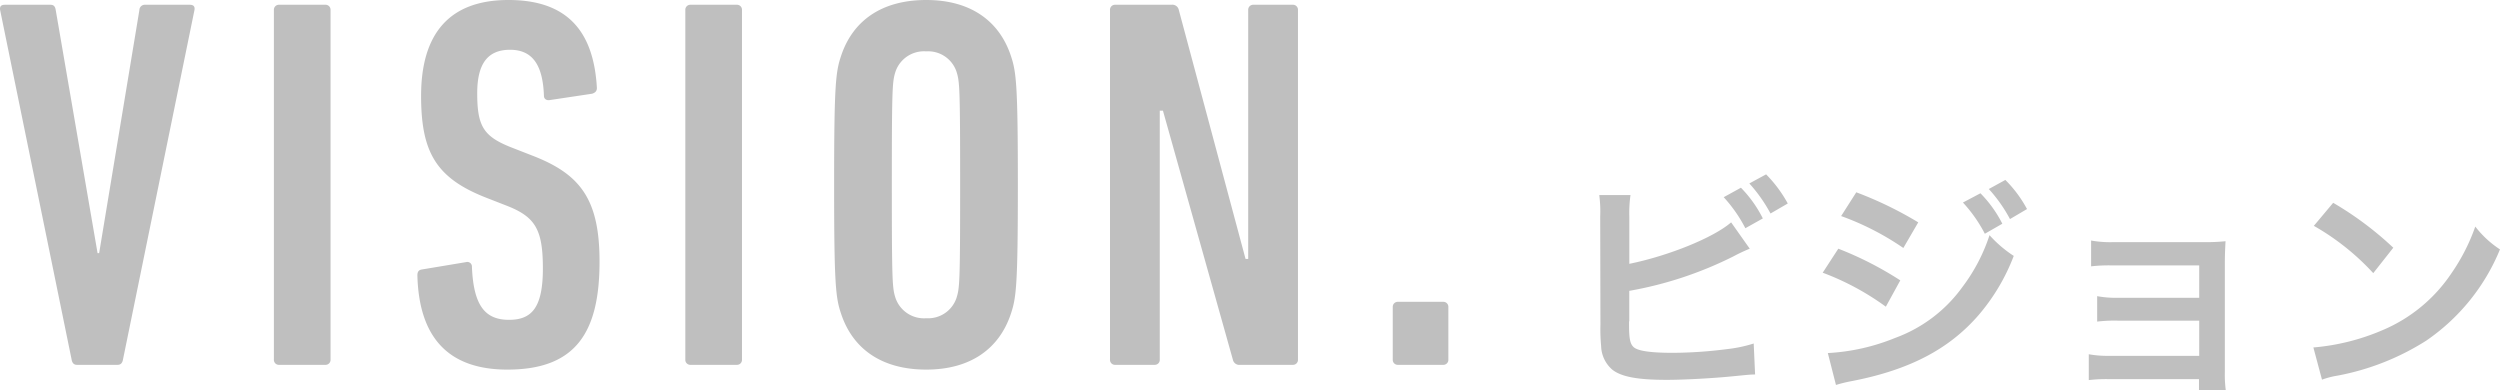
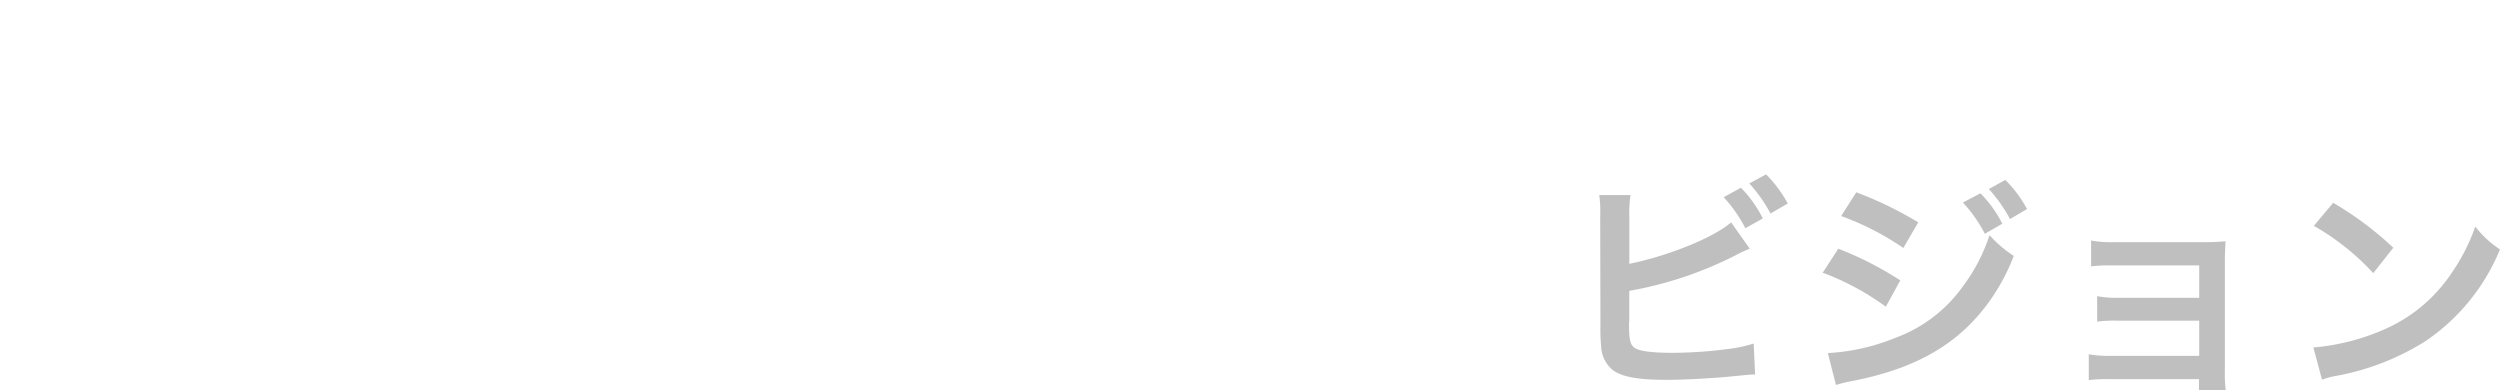
<svg xmlns="http://www.w3.org/2000/svg" width="236.064" height="36.836" viewBox="0 0 236.064 36.836">
  <g transform="translate(11301.162 6718.688)">
-     <path d="M11.95,0c.3,0,.45-.2.5-.5l6.75-33c.05-.3-.05-.5-.45-.5h-4.2a.51.51,0,0,0-.55.5L10.2-10.55h-.15L6.1-33.5c-.05-.35-.2-.5-.5-.5H1.3c-.4,0-.5.2-.45.5L7.6-.5c.05.3.2.5.5.5ZM26.7-.5a.472.472,0,0,0,.5.5h4.35a.472.472,0,0,0,.5-.5v-33a.472.472,0,0,0-.5-.5H27.2a.472.472,0,0,0-.5.5ZM57.45-9.75c0-5.8-1.75-8.2-6.2-9.95l-2.05-.8c-2.7-1.05-3.3-2-3.3-5.15,0-2.8,1-4.1,3.1-4.1,2.2,0,3.1,1.55,3.2,4.35,0,.3.25.45.55.4l4-.6c.3-.1.45-.25.45-.55-.3-5.3-2.75-8.3-8.35-8.3s-8.25,3.2-8.25,9.05c0,5.3,1.4,7.75,6.1,9.6l2.05.8c2.65,1.05,3.35,2.25,3.35,5.9,0,3.7-1.05,4.85-3.2,4.85-2.3,0-3.35-1.4-3.5-5a.434.434,0,0,0-.55-.45l-4.2.7c-.3.05-.4.25-.4.55.15,5.95,3,8.9,8.5,8.9C55.2.45,57.45-3.05,57.45-9.75ZM65.55-.5a.472.472,0,0,0,.5.5H70.4a.472.472,0,0,0,.5-.5v-33a.472.472,0,0,0-.5-.5H66.05a.472.472,0,0,0-.5.5ZM88.3.45c4.15,0,6.9-1.95,8-5.3.5-1.5.65-2.7.65-12.15s-.15-10.65-.65-12.15c-1.1-3.35-3.85-5.3-8-5.3-4.2,0-6.95,1.95-8.05,5.3-.5,1.5-.65,2.7-.65,12.15s.15,10.65.65,12.15C81.35-1.5,84.1.45,88.3.45Zm0-4.85a2.846,2.846,0,0,1-2.9-1.9c-.3-.95-.35-1.35-.35-10.7s.05-9.75.35-10.7a2.846,2.846,0,0,1,2.9-1.9,2.824,2.824,0,0,1,2.85,1.9c.3.95.35,1.35.35,10.7s-.05,9.75-.35,10.7A2.824,2.824,0,0,1,88.3-4.4ZM105.65-.5a.472.472,0,0,0,.5.5h3.7a.472.472,0,0,0,.5-.5V-24h.3l6.6,23.5a.623.623,0,0,0,.7.5h4.95a.472.472,0,0,0,.5-.5v-33a.472.472,0,0,0-.5-.5h-3.7a.472.472,0,0,0-.5.5V-10h-.25l-6.3-23.5a.623.623,0,0,0-.7-.5h-5.3a.472.472,0,0,0-.5.5Zm26.7,0a.472.472,0,0,0,.5.5h4.25a.472.472,0,0,0,.5-.5V-5.45a.472.472,0,0,0-.5-.5h-4.25a.472.472,0,0,0-.5.5Z" transform="translate(-11302 -6684.238)" fill="#BFBFBF" />
    <path d="M6.688-14.982a12.256,12.256,0,0,1,.11-2.046H3.85A11.9,11.9,0,0,1,3.938-15L3.96-4.8a16.577,16.577,0,0,0,.066,2.024A3.041,3.041,0,0,0,5.1-.528c.858.66,2.376.946,5.126.946,1.65,0,4.4-.154,6.16-.33,1.584-.154,1.738-.176,2.178-.176l-.132-2.926a13,13,0,0,1-2.508.528,41.489,41.489,0,0,1-5.1.352c-2.134,0-3.388-.176-3.762-.572-.308-.308-.4-.814-.4-2.09v-.286a.17.17,0,0,0,.022-.066V-7.986a35.634,35.634,0,0,0,9.834-3.256,16.553,16.553,0,0,1,1.54-.726L16.3-14.454C14.63-13,10.362-11.286,6.688-10.538ZM15.6-16.83A13.421,13.421,0,0,1,17.644-13.9l1.65-.924a11.4,11.4,0,0,0-2.068-2.9Zm6.05.594a12.259,12.259,0,0,0-2.046-2.75l-1.584.858a14.239,14.239,0,0,1,2,2.838Zm5.038,1.188a25.7,25.7,0,0,1,5.874,3.014l1.408-2.42a35.278,35.278,0,0,0-5.852-2.838ZM24.948-9.7A24.882,24.882,0,0,1,30.91-6.49l1.364-2.486a32.463,32.463,0,0,0-5.852-2.992ZM26.2.9a13.215,13.215,0,0,1,1.54-.374C33.154-.528,36.894-2.486,39.688-5.72a18.912,18.912,0,0,0,3.3-5.566A11.359,11.359,0,0,1,40.7-13.244,16.666,16.666,0,0,1,38.148-8.36,13.545,13.545,0,0,1,31.79-3.542a19.544,19.544,0,0,1-6.358,1.43Zm11.99-17.226a13.419,13.419,0,0,1,2.068,2.948l1.65-.946A11.41,11.41,0,0,0,39.842-17.2Zm6.05.616a11.628,11.628,0,0,0-2.046-2.75l-1.562.858a13.872,13.872,0,0,1,2,2.838ZM60.478.352V1.386h2.53A11,11,0,0,1,62.92-.286V-10.362c0-.968.022-1.518.066-2.31a19.222,19.222,0,0,1-2.046.088H52.272a10.034,10.034,0,0,1-1.98-.154V-10.3a14.294,14.294,0,0,1,1.98-.088H60.5v3.058H52.844a9.888,9.888,0,0,1-1.98-.154v2.4a13.89,13.89,0,0,1,1.98-.088H60.5v3.322H52.052A10.034,10.034,0,0,1,50.072-2V.44a13.89,13.89,0,0,1,1.98-.088ZM71.324-14.124a23.1,23.1,0,0,1,5.61,4.466l1.892-2.4A31.159,31.159,0,0,0,73.15-16.3ZM72.094.4A7.788,7.788,0,0,1,73.546.022a23.763,23.763,0,0,0,8.382-3.3A19.308,19.308,0,0,0,88.9-11.9a9.487,9.487,0,0,1-2.332-2.156,18.371,18.371,0,0,1-2.244,4.4,14.7,14.7,0,0,1-6.534,5.39A20.963,20.963,0,0,1,71.28-2.64Z" transform="translate(-11154 -6683.238)" fill="#BFBFBF" />
  </g>
</svg>